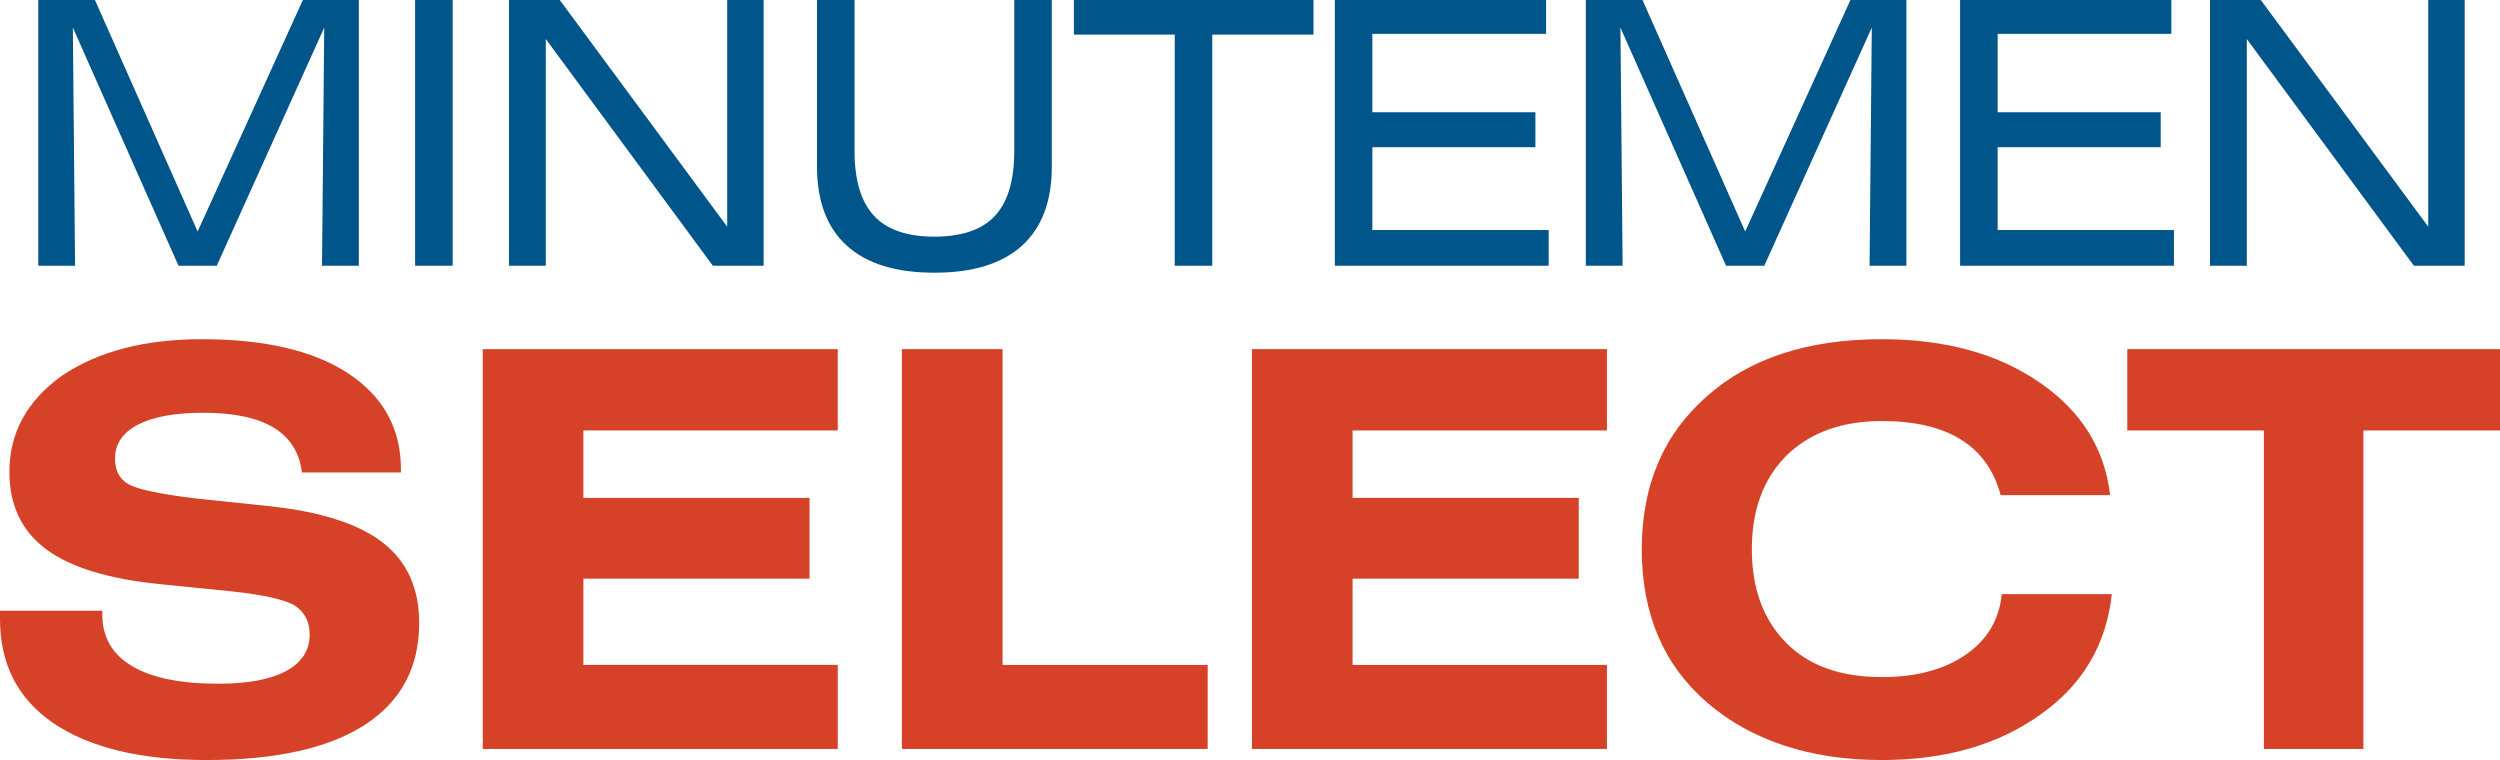
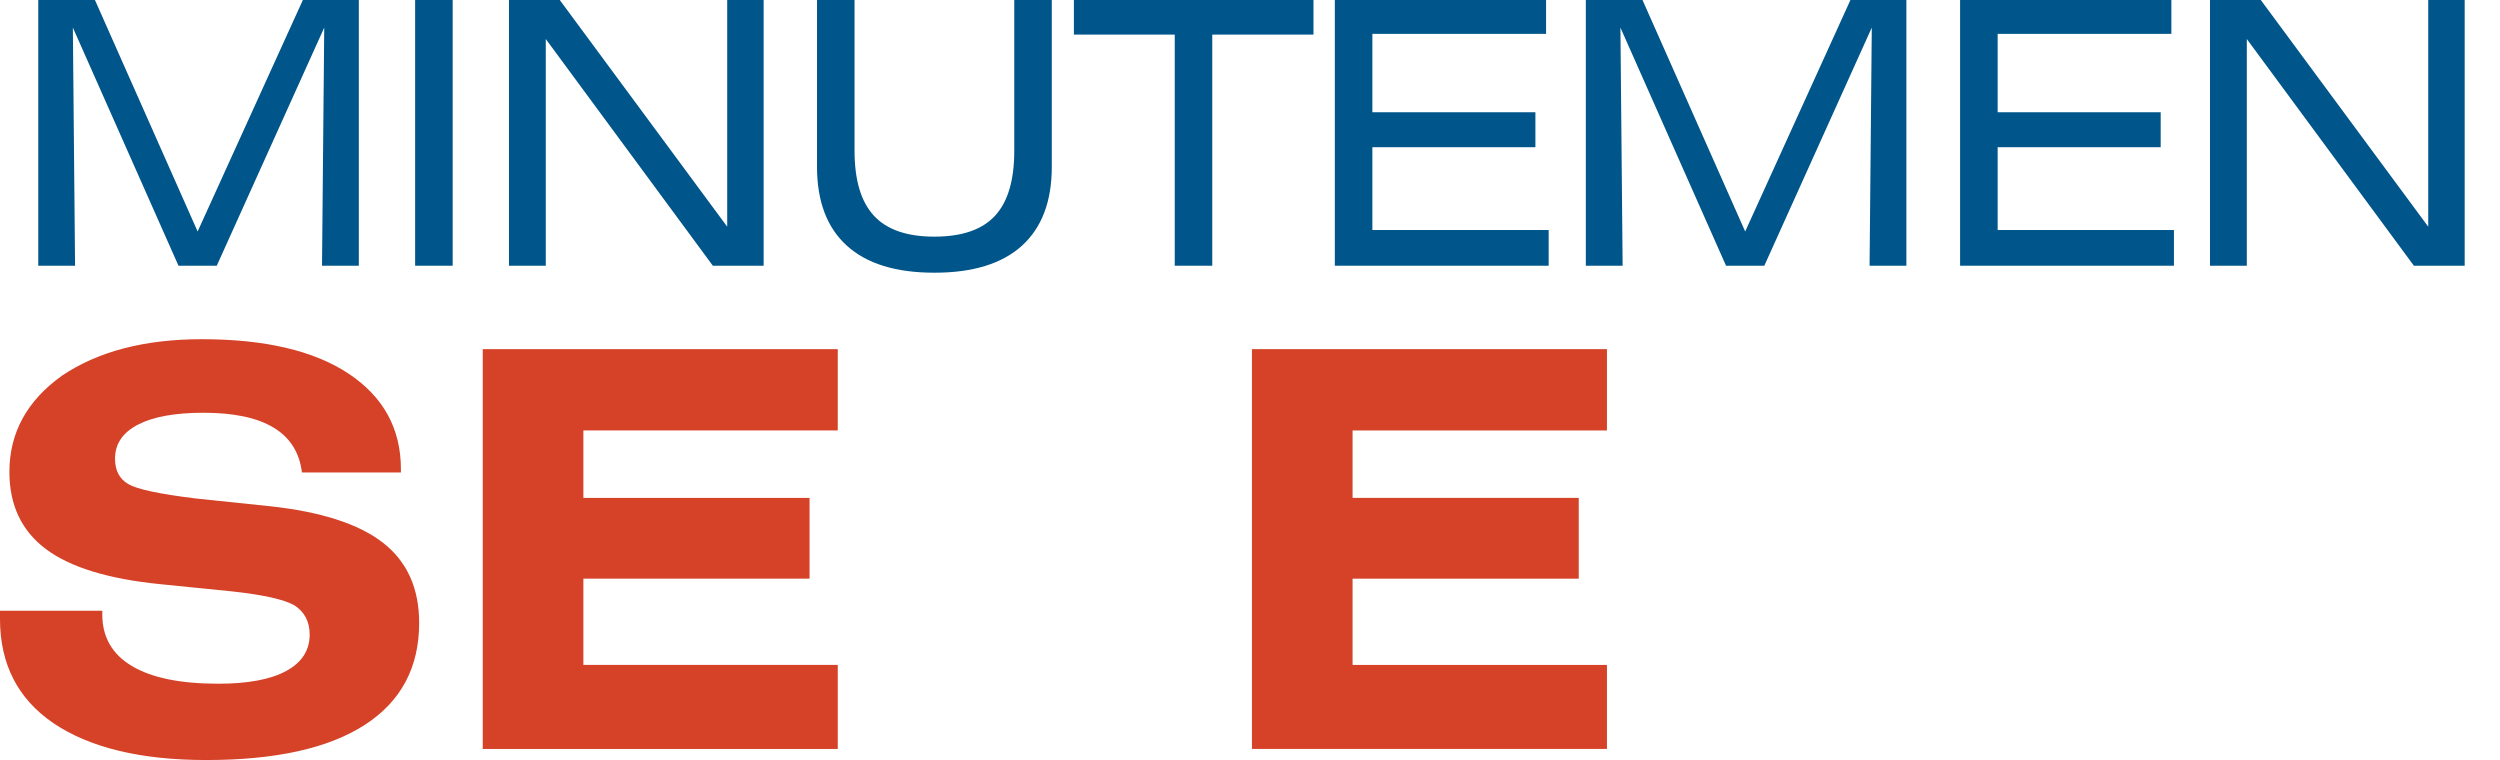
<svg xmlns="http://www.w3.org/2000/svg" version="1.1" id="Layer_1" x="0px" y="0px" viewBox="0 0 334.748 101.766" style="enable-background:new 0 0 334.748 101.766;" xml:space="preserve">
  <g>
    <path style="fill:#D54227;" d="M7.108,96.805C2.369,93.547,0,88.908,0,82.885v-1.11h13.698v0.518c0,3.012,1.32,5.308,3.961,6.887   c2.64,1.58,6.503,2.369,11.588,2.369c3.949,0,6.972-0.566,9.071-1.703c2.097-1.135,3.146-2.764,3.146-4.887   c0-1.728-0.691-3.036-2.073-3.925c-1.433-0.789-4.221-1.406-8.367-1.851l-9.552-0.962c-6.96-0.691-12.069-2.259-15.327-4.702   s-4.887-5.886-4.887-10.329c0-5.231,2.344-9.526,7.034-12.884c4.837-3.258,11.081-4.887,18.733-4.887   c8.441,0,14.981,1.531,19.622,4.591c4.689,3.11,7.034,7.38,7.034,12.81v0.444H40.428c-0.642-5.331-5.035-7.997-13.18-7.997   c-3.802,0-6.727,0.531-8.774,1.592c-2.049,1.062-3.073,2.58-3.073,4.554c0,1.58,0.593,2.715,1.777,3.406   c1.185,0.692,4.195,1.333,9.033,1.925l9.922,1.037c6.861,0.74,11.909,2.37,15.142,4.887c3.232,2.518,4.85,6.097,4.85,10.737   c0,5.973-2.432,10.526-7.293,13.661c-4.863,3.135-11.934,4.701-21.214,4.701C18.832,101.766,11.995,100.112,7.108,96.805z" />
    <path style="fill:#D54227;" d="M64.639,46.751h47.536v10.884h-34.06v9.033h30.284v10.811H78.115V89.03h34.06v11.255H64.639V46.751z" />
-     <path style="fill:#D54227;" d="M120.763,46.751h13.476V89.03h27.47v11.255h-40.946V46.751z" />
    <path style="fill:#D54227;" d="M167.633,46.751h47.536v10.884h-34.06v9.033h30.284v10.811h-30.284V89.03h34.06v11.255h-47.536V46.751z" />
-     <path style="fill:#D54227;" d="M238.825,99.804c-3.924-1.308-7.343-3.221-10.255-5.738c-5.825-5.035-8.737-11.871-8.737-20.51   c0-8.589,2.912-15.425,8.737-20.51c5.726-5.083,13.525-7.626,23.398-7.626c8.488,0,15.523,1.925,21.102,5.775   c5.578,3.802,8.738,8.837,9.479,15.105h-14.662c-1.775-6.614-7.084-9.922-15.918-9.922c-5.332,0-9.578,1.531-12.736,4.591   c-3.109,3.11-4.664,7.306-4.664,12.587c0,5.283,1.555,9.478,4.664,12.587c3.01,3.012,7.256,4.517,12.736,4.517   c4.59,0,8.316-0.986,11.18-2.962c2.912-1.974,4.541-4.688,4.887-8.145h14.734c-0.74,6.764-3.898,12.119-9.477,16.067   c-5.678,4.098-12.785,6.146-21.324,6.146C247.128,101.766,242.75,101.111,238.825,99.804z" />
-     <path style="fill:#D54227;" d="M303.131,57.636h-18.289V46.751h49.905v10.884h-18.288v42.649h-13.328V57.636z" />
  </g>
  <g>
    <path style="fill:#00558A;" d="M12.712,0l13.749,30.997L40.555,0h7.491v35.58h-4.928l0.296-31.884L29.024,35.58h-5.125L9.756,3.696   l0.295,31.884H5.124V0H12.712z" />
    <path style="fill:#00558A;" d="M60.611,0v35.58h-5.026V0H60.611z" />
    <path style="fill:#00558A;" d="M74.951,0l22.422,30.356V0h4.878v35.58h-6.8L73.079,5.224V35.58h-4.928V0H74.951z" />
    <path style="fill:#00558A;" d="M113.389,32.894c-2.661-2.415-3.992-5.938-3.992-10.571V0h5.026v20.205c0,3.91,0.862,6.8,2.587,8.673   c1.725,1.873,4.426,2.809,8.106,2.809c3.679,0,6.381-0.928,8.106-2.784c1.725-1.856,2.587-4.755,2.587-8.698V0h5.026v22.323   c0,4.632-1.33,8.156-3.991,10.571c-2.661,2.415-6.571,3.622-11.729,3.622C119.959,36.516,116.05,35.309,113.389,32.894z" />
    <path style="fill:#00558A;" d="M143.793,4.632V0h32.081v4.632h-13.552V35.58h-5.026V4.632H143.793z" />
    <path style="fill:#00558A;" d="M207.018,0v4.534h-23.259V15.03h21.831v4.681h-21.831v11.088h23.605v4.78h-28.631V0H207.018z" />
    <path style="fill:#00558A;" d="M219.929,0l13.749,30.997L247.773,0h7.49v35.58h-4.928l0.295-31.884l-14.39,31.884h-5.125L216.973,3.696   l0.295,31.884h-4.928V0H219.929z" />
    <path style="fill:#00558A;" d="M290.744,0v4.534h-23.261V15.03h21.831v4.681h-21.831v11.088h23.605v4.78h-28.632V0H290.744z" />
    <path style="fill:#00558A;" d="M302.718,0l22.422,30.356V0h4.879v35.58h-6.801L300.846,5.224V35.58h-4.929V0H302.718z" />
  </g>
</svg>